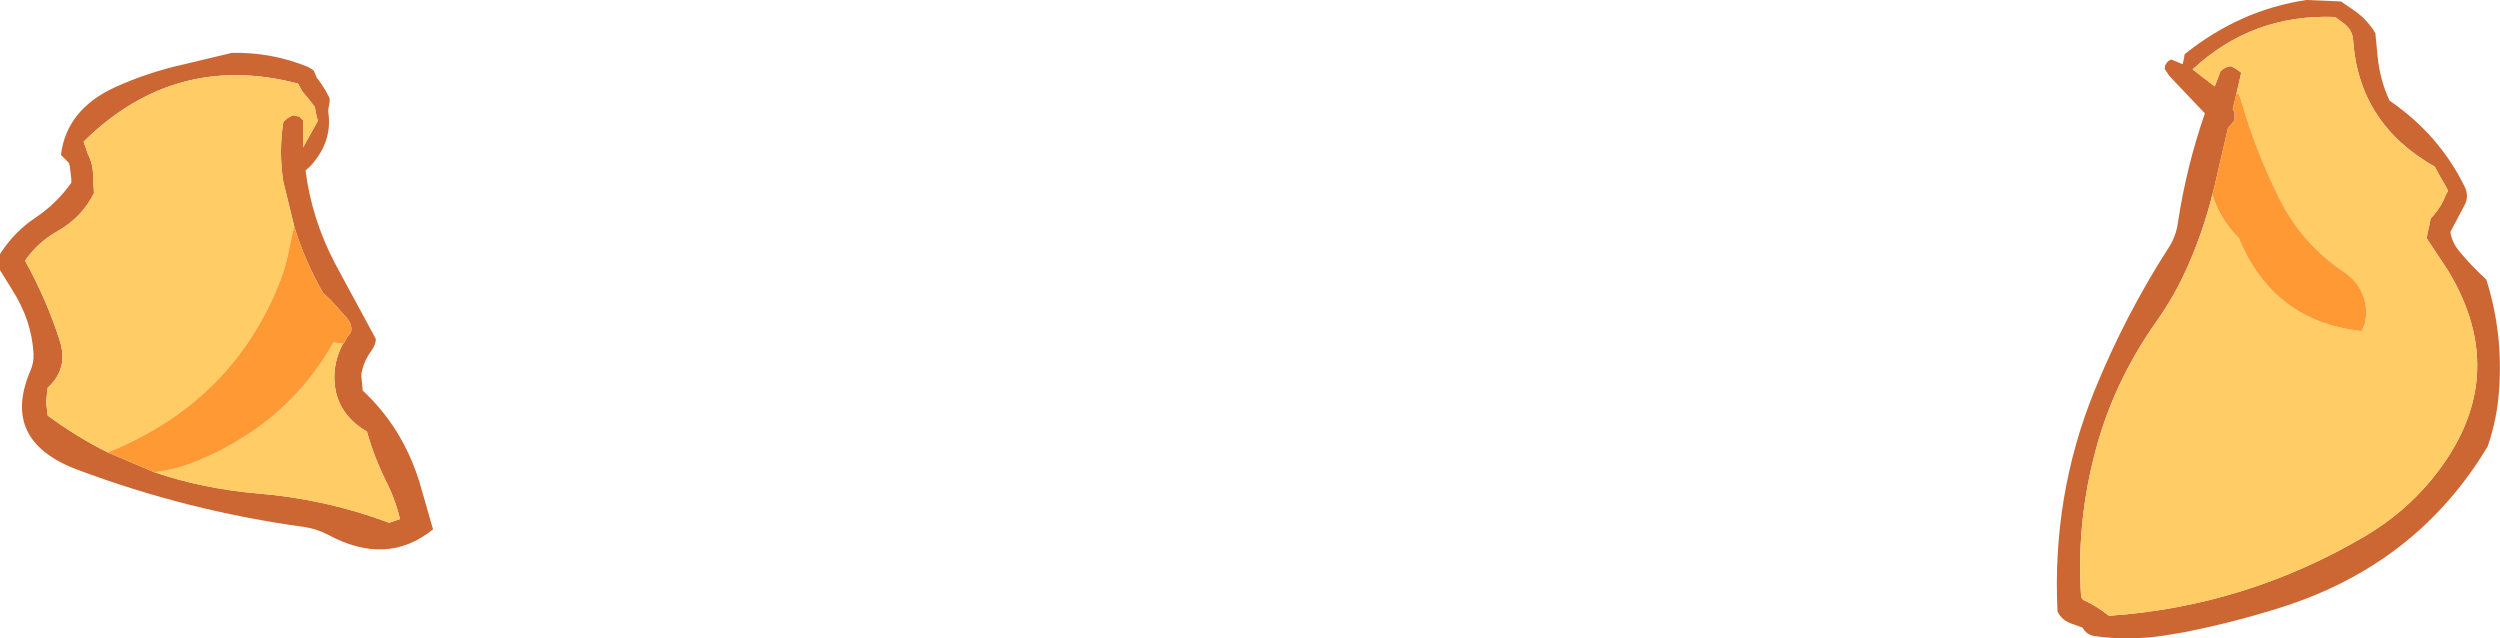
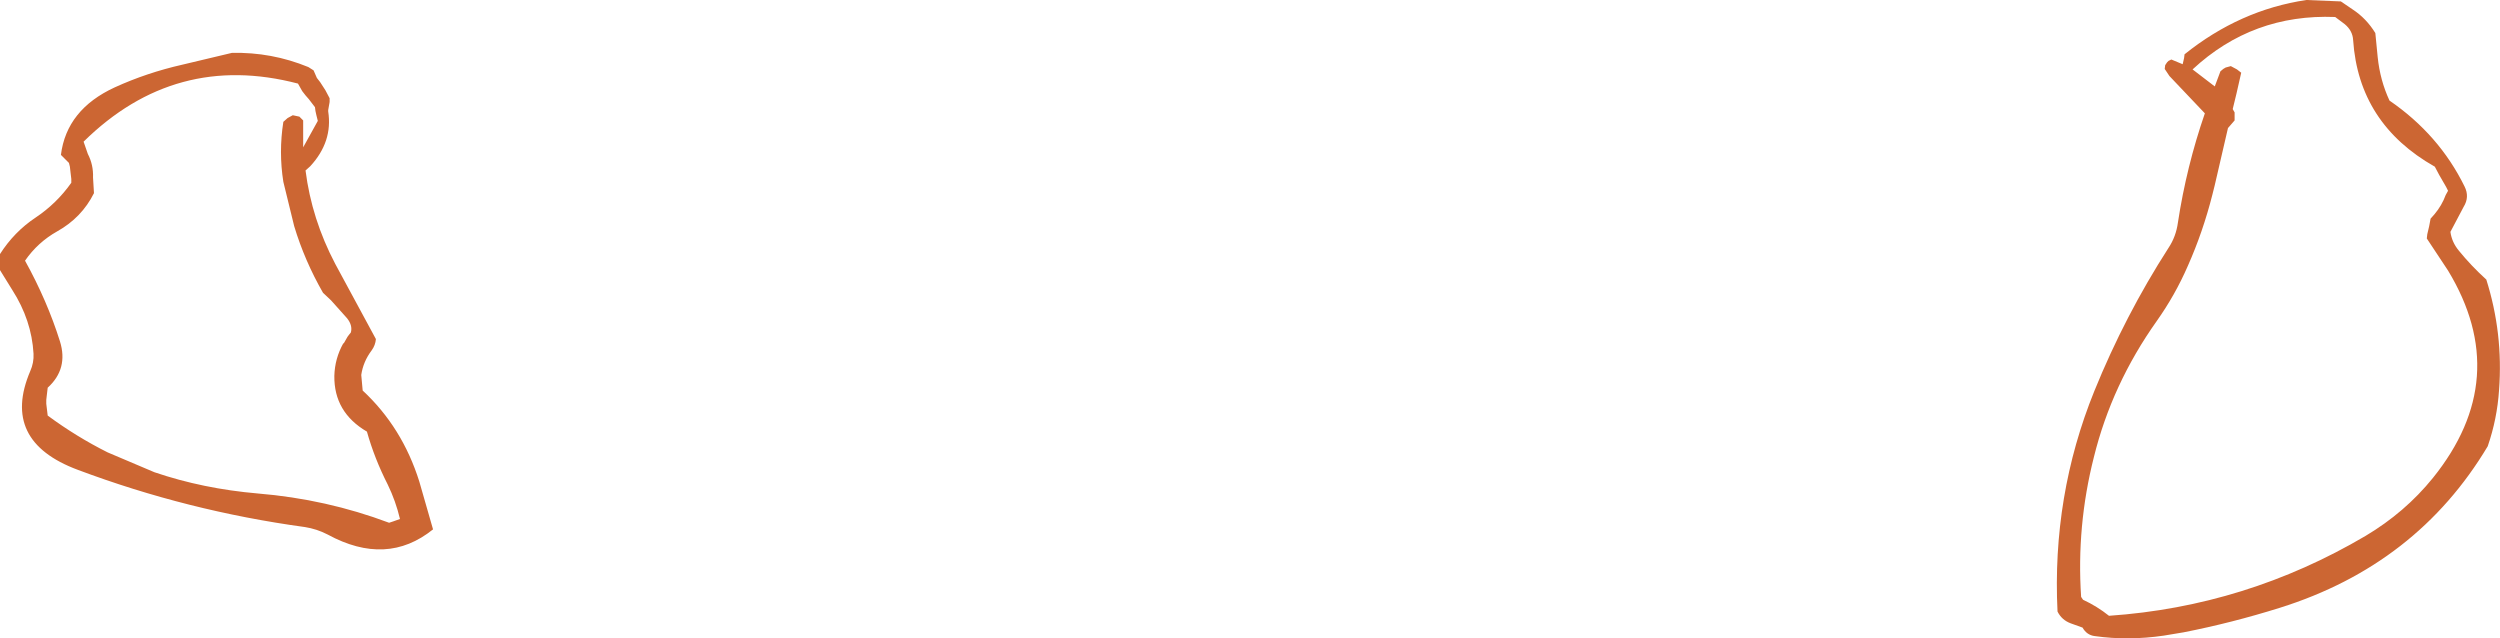
<svg xmlns="http://www.w3.org/2000/svg" height="67.6px" width="264.7px">
  <g transform="matrix(1.0, 0.0, 0.0, 1.0, 144.65, -36.3)">
    <path d="M86.6 42.45 L86.65 42.05 Q92.5 37.35 99.55 36.3 L103.2 36.45 104.45 37.3 Q105.9 38.25 106.85 39.8 L107.1 42.35 Q107.35 44.8 108.35 46.95 113.6 50.55 116.3 56.05 116.85 57.15 116.2 58.2 L114.8 60.85 Q114.95 61.95 115.7 62.85 117.0 64.45 118.6 65.9 120.4 71.6 119.95 77.6 119.75 80.65 118.75 83.55 111.25 96.1 96.75 100.65 91.65 102.25 86.55 103.25 L84.45 103.6 Q80.7 104.15 77.15 103.65 76.3 103.55 75.85 102.75 L74.6 102.3 Q73.65 101.95 73.2 101.05 72.6 88.8 77.1 77.7 80.35 69.7 84.95 62.55 85.75 61.35 85.95 59.85 86.85 53.95 88.8 48.3 L85.05 44.35 84.55 43.6 84.6 43.2 84.8 42.9 84.95 42.75 85.25 42.6 86.45 43.1 86.6 42.45 M89.6 56.9 Q88.6 60.85 87.0 64.45 85.65 67.55 83.7 70.3 78.95 77.0 77.05 84.7 75.2 92.0 75.7 99.5 L75.9 99.8 Q77.4 100.5 78.65 101.5 93.15 100.5 105.8 93.05 110.0 90.55 112.95 86.9 121.45 76.35 114.55 64.95 L112.3 61.55 112.35 61.1 112.55 60.25 112.7 59.45 113.1 59.0 Q113.9 58.05 114.3 56.95 L114.55 56.5 114.35 56.1 113.6 54.8 113.15 53.95 Q105.1 49.4 104.5 40.55 104.45 39.55 103.6 38.85 L102.6 38.1 Q93.85 37.75 87.5 43.65 L89.85 45.45 90.45 43.85 90.75 43.6 91.0 43.45 91.55 43.3 92.2 43.65 92.65 44.0 92.15 46.2 91.75 47.85 91.95 48.2 91.95 48.65 91.95 49.05 91.3 49.8 91.25 49.85 89.85 55.9 89.6 56.9 M-111.45 43.75 L-111.1 44.55 -110.75 45.0 -110.2 45.85 -109.75 46.7 -109.75 47.1 -109.9 47.95 -109.9 48.1 Q-109.4 51.3 -111.8 53.9 L-112.3 54.35 Q-111.65 59.5 -109.15 64.25 L-104.85 72.2 Q-104.9 72.85 -105.3 73.4 -106.2 74.6 -106.4 76.0 L-106.25 77.65 Q-102.05 81.55 -100.25 87.3 L-98.8 92.35 Q-103.7 96.3 -109.95 92.9 -111.1 92.3 -112.4 92.1 -124.8 90.4 -136.4 86.05 -144.6 83.0 -141.45 75.6 -141.05 74.7 -141.1 73.75 -141.3 70.2 -143.35 67.0 L-144.65 64.9 -144.65 64.5 -144.65 64.05 -144.65 63.65 -144.65 63.2 Q-143.15 60.85 -140.9 59.35 -138.65 57.85 -137.1 55.65 L-137.1 55.25 -137.2 54.4 -137.25 53.95 -137.35 53.55 -137.8 53.1 -138.2 52.7 Q-137.6 47.9 -132.5 45.55 -129.1 44.0 -125.35 43.15 L-120.1 41.9 Q-115.9 41.8 -112.0 43.4 L-111.45 43.75 M-113.5 60.25 L-114.65 55.55 Q-115.15 52.4 -114.65 49.2 L-114.2 48.8 -113.65 48.5 -112.95 48.65 -112.55 49.05 -112.55 51.9 -111.0 49.1 -111.15 48.5 -111.25 48.05 -111.3 47.65 -111.95 46.8 -112.3 46.4 -112.65 45.95 -113.1 45.15 Q-126.1 41.75 -135.8 51.3 L-135.35 52.6 Q-134.75 53.75 -134.8 55.1 L-134.7 56.75 Q-136.0 59.35 -138.6 60.8 -140.65 61.95 -142.0 63.9 -139.65 68.15 -138.3 72.45 -137.4 75.35 -139.6 77.35 L-139.7 78.2 -139.75 78.65 -139.75 79.05 -139.6 80.3 Q-136.55 82.55 -133.25 84.2 L-128.3 86.3 Q-123.15 88.05 -117.35 88.55 -110.1 89.15 -103.45 91.65 L-103.0 91.5 -102.3 91.25 Q-102.75 89.35 -103.6 87.6 -105.0 84.85 -105.8 82.0 -109.3 79.95 -109.25 76.1 -109.2 74.25 -108.3 72.65 L-108.25 72.65 -107.85 71.95 -107.7 71.75 -107.5 71.5 Q-107.3 70.75 -107.9 70.0 L-109.6 68.1 -110.45 67.3 Q-112.4 63.9 -113.5 60.25" fill="#cc6633" fill-rule="evenodd" stroke="none" />
-     <path d="M92.15 46.2 L92.65 44.0 92.2 43.65 91.55 43.3 91.0 43.45 90.75 43.6 90.45 43.85 89.85 45.45 87.5 43.65 Q93.85 37.75 102.6 38.1 L103.6 38.85 Q104.45 39.55 104.5 40.55 105.1 49.4 113.15 53.95 L113.6 54.8 114.35 56.1 114.55 56.5 114.3 56.95 Q113.9 58.05 113.1 59.0 L112.7 59.45 112.55 60.25 112.35 61.1 112.3 61.55 114.55 64.95 Q121.45 76.35 112.95 86.9 110.0 90.55 105.8 93.05 93.15 100.5 78.65 101.5 77.4 100.5 75.9 99.8 L75.7 99.5 Q75.2 92.0 77.05 84.7 78.95 77.0 83.7 70.3 85.65 67.55 87.0 64.45 88.6 60.85 89.6 56.9 90.4 59.5 92.4 61.5 96.05 70.35 105.4 71.35 L105.75 70.55 105.9 69.45 Q105.8 66.6 103.45 65.05 99.1 62.1 96.75 57.45 94.3 52.6 92.75 47.35 L92.65 47.0 92.4 46.25 92.15 46.2 M-133.25 84.2 Q-136.55 82.55 -139.6 80.3 L-139.75 79.05 -139.75 78.65 -139.7 78.2 -139.6 77.35 Q-137.4 75.35 -138.3 72.45 -139.65 68.15 -142.0 63.9 -140.65 61.95 -138.6 60.8 -136.0 59.35 -134.7 56.75 L-134.8 55.1 Q-134.75 53.75 -135.35 52.6 L-135.8 51.3 Q-126.1 41.75 -113.1 45.15 L-112.65 45.95 -112.3 46.4 -111.95 46.8 -111.3 47.65 -111.25 48.05 -111.15 48.5 -111.0 49.1 -112.55 51.9 -112.55 49.05 -112.95 48.65 -113.65 48.5 -114.2 48.8 -114.65 49.2 Q-115.15 52.4 -114.65 55.55 L-113.5 60.25 -114.0 62.45 Q-114.3 64.25 -114.95 65.95 -119.95 78.85 -133.25 84.2 M-108.3 72.65 Q-109.2 74.25 -109.25 76.1 -109.3 79.95 -105.8 82.0 -105.0 84.85 -103.6 87.6 -102.75 89.35 -102.3 91.25 L-103.0 91.5 -103.45 91.65 Q-110.1 89.15 -117.35 88.55 -123.15 88.05 -128.3 86.3 -125.85 86.0 -123.4 84.95 -114.05 80.95 -109.35 72.55 L-108.6 72.65 -108.3 72.65" fill="#ffcc66" fill-rule="evenodd" stroke="none" />
-     <path d="M92.15 46.2 L92.4 46.25 92.65 47.0 92.75 47.35 Q94.3 52.6 96.75 57.45 99.1 62.1 103.45 65.05 105.8 66.6 105.9 69.45 L105.75 70.55 105.4 71.35 Q96.05 70.35 92.4 61.5 90.4 59.5 89.6 56.9 L89.85 55.9 91.25 49.85 91.3 49.8 91.95 49.05 91.95 48.65 91.95 48.2 91.75 47.85 92.15 46.2 M-133.25 84.2 Q-119.95 78.85 -114.95 65.95 -114.3 64.25 -114.0 62.45 L-113.5 60.25 Q-112.4 63.9 -110.45 67.3 L-109.6 68.1 -107.9 70.0 Q-107.3 70.75 -107.5 71.5 L-107.7 71.75 -107.85 71.95 -108.25 72.65 -108.3 72.65 -108.6 72.65 -109.35 72.55 Q-114.05 80.95 -123.4 84.95 -125.85 86.0 -128.3 86.3 L-133.25 84.2" fill="#ff9933" fill-rule="evenodd" stroke="none" />
  </g>
</svg>